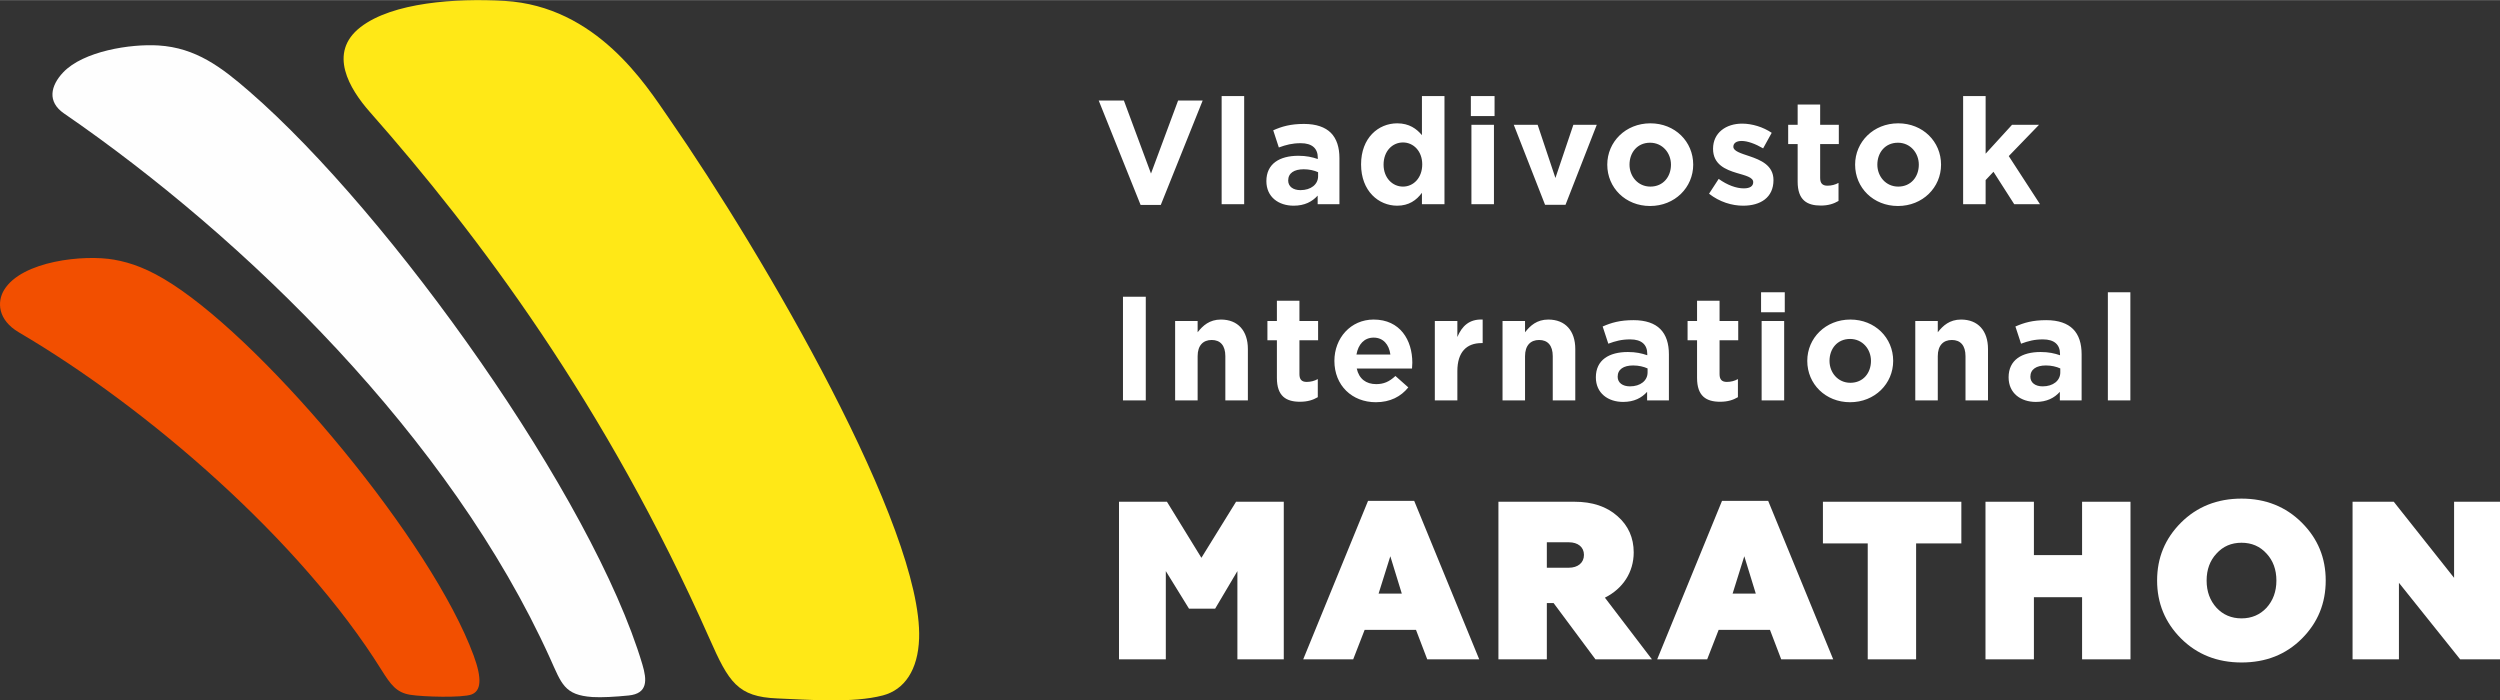
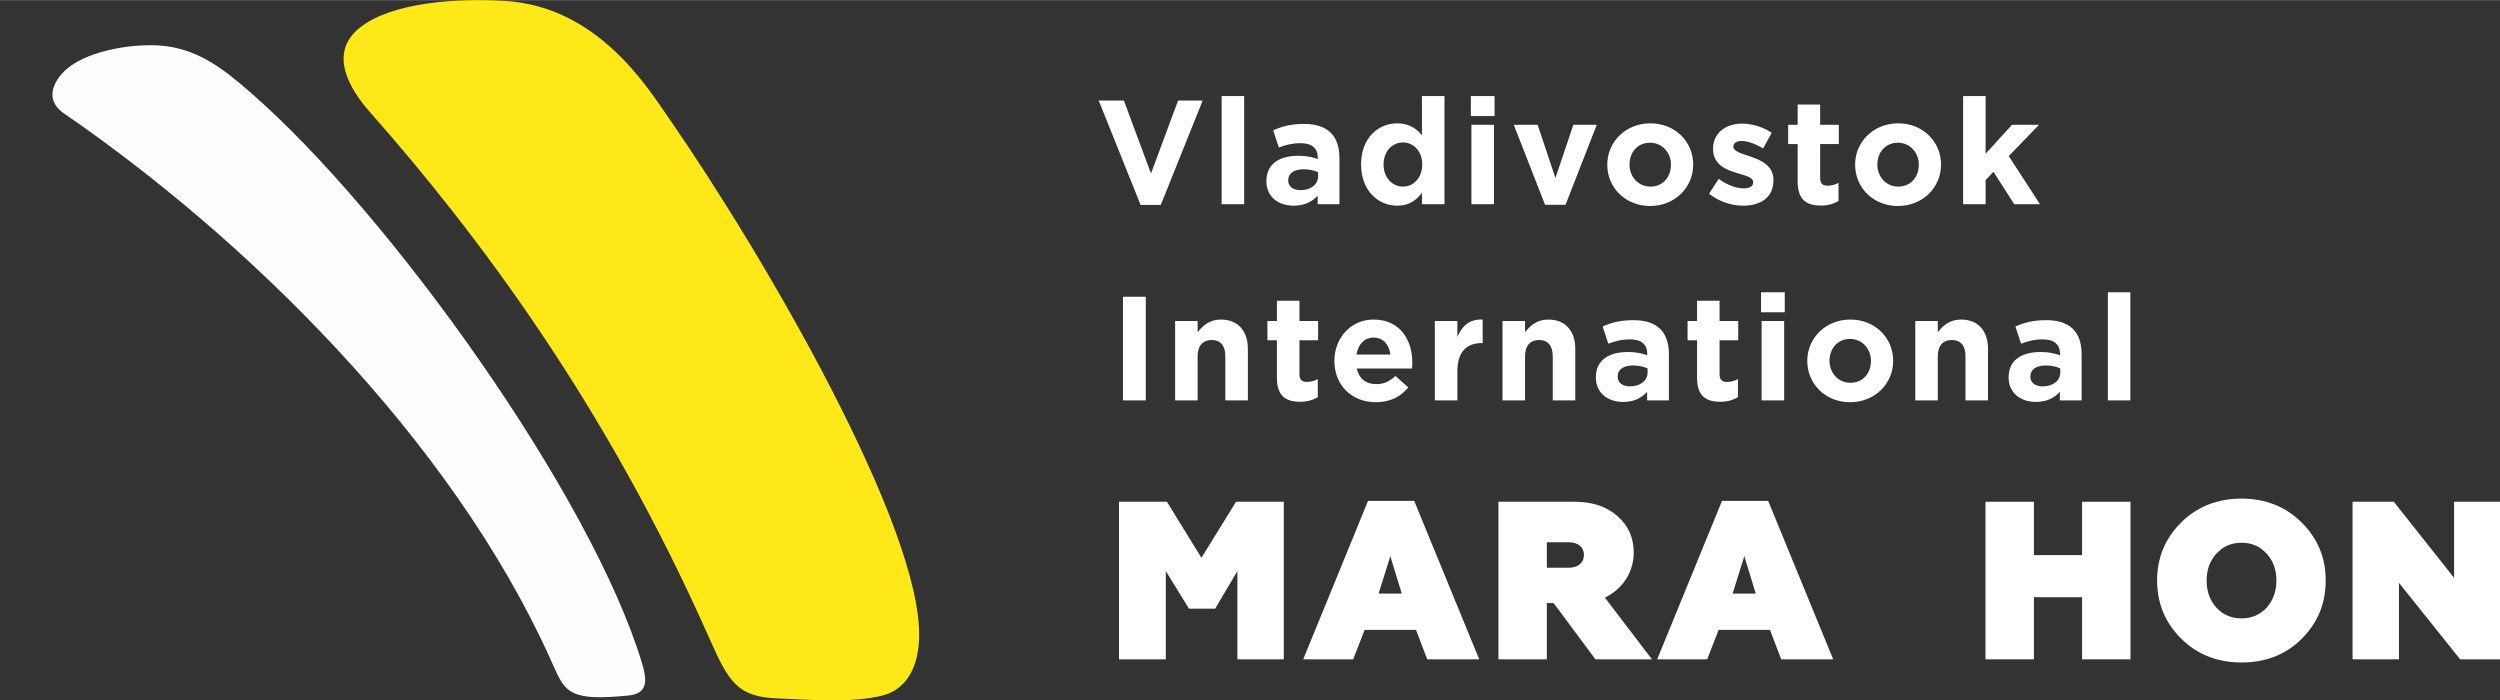
<svg xmlns="http://www.w3.org/2000/svg" xml:space="preserve" width="1813px" height="508px" style="shape-rendering:geometricPrecision; text-rendering:geometricPrecision; image-rendering:optimizeQuality; fill-rule:evenodd; clip-rule:evenodd" viewBox="0 0 748.77 209.73">
  <rect x="0" y="0" width="748.77" height="209.73" fill="#333333" stroke="none" />
  <defs>
    <style type="text/css">  .fil1 {fill:#FFE817} .fil3 {fill:#F24F00} .fil2 {fill:#FEFEFE;fill-rule:nonzero} .fil0 {fill:white;fill-rule:nonzero}  </style>
  </defs>
  <g id="Слой_x0020_1">
    <path class="fil0" d="M341.62 61.35l6.04 0 12.55 -31.28 -7.36 0 -8.12 21.87 -8.12 -21.87 -7.54 0 12.55 31.28zm24.27 -0.22l6.75 0 0 -32.39 -6.75 0 0 32.39zm21.57 0.44c3.28,0 5.54,-1.2 7.19,-3.02l0 2.58 6.52 0 0 -13.8c0,-3.2 -0.8,-5.81 -2.57,-7.59 -1.69,-1.68 -4.35,-2.66 -8.04,-2.66 -4.03,0 -6.61,0.75 -9.22,1.91l1.68 5.14c2.18,-0.79 3.99,-1.28 6.57,-1.28 3.37,0 5.1,1.55 5.1,4.35l0 0.39c-1.69,-0.57 -3.42,-0.97 -5.81,-0.97 -5.64,0 -9.59,2.39 -9.59,7.59 0,4.79 3.69,7.36 8.17,7.36zm2.04 -4.66c-2.17,0 -3.68,-1.06 -3.68,-2.88 0,-2.22 1.77,-3.37 4.66,-3.37 1.64,0 3.15,0.35 4.3,0.88l0 1.2c0,2.44 -2.13,4.17 -5.28,4.17zm28.97 4.66c3.51,0 5.77,-1.64 7.41,-3.86l0 3.42 6.75 0 0 -32.39 -6.75 0 0 11.71c-1.59,-1.91 -3.81,-3.55 -7.41,-3.55 -5.63,0 -10.82,4.35 -10.82,12.29 0,8.03 5.28,12.38 10.82,12.38zm1.73 -5.72c-3.15,0 -5.81,-2.62 -5.81,-6.57 0,-4.08 2.66,-6.65 5.81,-6.65 3.15,0 5.77,2.61 5.77,6.56 0,4.04 -2.62,6.66 -5.77,6.66zm20.33 -21.12l7.1 0 0 -5.99 -7.1 0 0 5.99zm0.17 26.4l6.75 0 0 -23.78 -6.75 0 0 23.78zm22.06 0.18l6.12 0 9.36 -23.96 -7.01 0 -5.37 15.92 -5.32 -15.92 -7.15 0 9.37 23.96zm31.45 0.35c7.41,0 12.92,-5.55 12.92,-12.38 0,-6.92 -5.46,-12.38 -12.83,-12.38 -7.41,0 -12.91,5.55 -12.91,12.38 0,6.92 5.46,12.38 12.82,12.38zm0.09 -5.81c-3.72,0 -6.25,-3.06 -6.25,-6.57 0,-3.59 2.3,-6.57 6.16,-6.57 3.73,0 6.26,3.07 6.26,6.57 0,3.59 -2.31,6.57 -6.17,6.57zm27.78 5.72c5.15,0 9.09,-2.39 9.09,-7.67 0,-4.44 -3.86,-6.02 -7.18,-7.15 -2.58,-0.87 -4.84,-1.51 -4.84,-2.84 0,-1.02 0.84,-1.73 2.49,-1.73 1.73,0 4.08,0.84 6.43,2.22l2.57 -4.66c-2.57,-1.73 -5.85,-2.75 -8.87,-2.75 -4.79,0 -8.7,2.71 -8.7,7.54 0,4.71 3.78,6.24 7.1,7.24 2.62,0.78 4.93,1.28 4.93,2.75 0,1.15 -0.89,1.86 -2.84,1.86 -2.22,0 -4.93,-0.98 -7.5,-2.84l-2.89 4.44c3.15,2.48 6.88,3.59 10.21,3.59zm23.25 -0.04c2.26,0 3.9,-0.54 5.32,-1.38l0 -5.41c-0.97,0.53 -2.08,0.84 -3.32,0.84 -1.51,0 -2.18,-0.75 -2.18,-2.31l0 -10.16 5.59 0 0 -5.76 -5.59 0 0 -6.08 -6.74 0 0 6.08 -2.84 0 0 5.76 2.84 0 0 11.27c0,5.5 2.79,7.15 6.92,7.15zm23.12 0.13c7.41,0 12.91,-5.55 12.91,-12.38 0,-6.92 -5.46,-12.38 -12.83,-12.38 -7.41,0 -12.91,5.55 -12.91,12.38 0,6.92 5.46,12.38 12.83,12.38zm0.08 -5.81c-3.72,0 -6.25,-3.06 -6.25,-6.57 0,-3.59 2.31,-6.57 6.17,-6.57 3.72,0 6.25,3.07 6.25,6.57 0,3.59 -2.31,6.57 -6.17,6.57zm19.44 5.28l6.74 0 0 -7.23 2.35 -2.49 6.22 9.72 7.72 0 -9.36 -14.42 9.05 -9.36 -8.08 0 -7.9 8.65 0 -17.26 -6.74 0 0 32.39zm-251.63 58.76l6.83 0 0 -31.06 -6.83 0 0 31.06zm15.62 0l6.74 0 0 -13.26c0,-3.2 1.65,-4.84 4.22,-4.84 2.57,0 4.08,1.64 4.08,4.84l0 13.26 6.75 0 0 -15.39c0,-5.46 -2.98,-8.83 -8.08,-8.83 -3.42,0 -5.41,1.82 -6.97,3.81l0 -3.37 -6.74 0 0 23.78zm37.4 0.4c2.27,0 3.91,-0.53 5.33,-1.37l0 -5.42c-0.98,0.54 -2.09,0.85 -3.33,0.85 -1.51,0 -2.17,-0.76 -2.17,-2.31l0 -10.16 5.59 0 0 -5.77 -5.59 0 0 -6.08 -6.75 0 0 6.08 -2.84 0 0 5.77 2.84 0 0 11.27c0,5.5 2.8,7.14 6.92,7.14zm22.72 0.14c4.31,0 7.5,-1.69 9.72,-4.44l-3.86 -3.42c-1.86,1.73 -3.51,2.44 -5.77,2.44 -3.02,0 -5.15,-1.59 -5.81,-4.66l16.55 0c0.04,-0.62 0.09,-1.24 0.09,-1.77 0,-6.74 -3.64,-12.91 -11.58,-12.91 -6.92,0 -11.76,5.59 -11.76,12.38 0,7.36 5.28,12.38 12.42,12.38zm-5.81 -14.29c0.53,-3.06 2.35,-5.06 5.15,-5.06 2.84,0 4.61,2.04 5.01,5.06l-10.16 0zm23.47 13.75l6.75 0 0 -8.78c0,-5.68 2.75,-8.39 7.23,-8.39l0.35 0 0 -7.05c-3.99,-0.18 -6.21,1.95 -7.58,5.23l0 -4.79 -6.75 0 0 23.78zm20.28 0l6.74 0 0 -13.26c0,-3.2 1.65,-4.84 4.22,-4.84 2.57,0 4.08,1.64 4.08,4.84l0 13.26 6.75 0 0 -15.39c0,-5.46 -2.98,-8.83 -8.08,-8.83 -3.42,0 -5.41,1.82 -6.97,3.81l0 -3.37 -6.74 0 0 23.78zm36.12 0.45c3.28,0 5.54,-1.2 7.18,-3.02l0 2.57 6.53 0 0 -13.8c0,-3.19 -0.8,-5.81 -2.58,-7.58 -1.68,-1.69 -4.34,-2.66 -8.03,-2.66 -4.03,0 -6.61,0.75 -9.23,1.9l1.69 5.15c2.17,-0.8 3.99,-1.29 6.57,-1.29 3.37,0 5.1,1.56 5.1,4.35l0 0.4c-1.69,-0.58 -3.42,-0.97 -5.81,-0.97 -5.64,0 -9.59,2.39 -9.59,7.58 0,4.79 3.69,7.37 8.17,7.37zm2.04 -4.66c-2.18,0 -3.68,-1.07 -3.68,-2.88 0,-2.22 1.77,-3.38 4.65,-3.38 1.65,0 3.15,0.36 4.31,0.89l0 1.2c0,2.44 -2.13,4.17 -5.28,4.17zm27.02 4.61c2.26,0 3.9,-0.53 5.32,-1.37l0 -5.42c-0.97,0.54 -2.08,0.85 -3.32,0.85 -1.51,0 -2.18,-0.76 -2.18,-2.31l0 -10.16 5.59 0 0 -5.77 -5.59 0 0 -6.08 -6.74 0 0 6.08 -2.84 0 0 5.77 2.84 0 0 11.27c0,5.5 2.79,7.14 6.92,7.14zm12.25 -26.8l7.1 0 0 -5.99 -7.1 0 0 5.99zm0.17 26.4l6.75 0 0 -23.78 -6.75 0 0 23.78zm26.49 0.54c7.41,0 12.91,-5.55 12.91,-12.38 0,-6.92 -5.45,-12.38 -12.82,-12.38 -7.41,0 -12.91,5.54 -12.91,12.38 0,6.92 5.46,12.38 12.82,12.38zm0.09 -5.82c-3.73,0 -6.25,-3.06 -6.25,-6.56 0,-3.6 2.3,-6.57 6.16,-6.57 3.73,0 6.26,3.06 6.26,6.57 0,3.59 -2.31,6.56 -6.17,6.56zm19.44 5.28l6.74 0 0 -13.26c0,-3.2 1.64,-4.84 4.22,-4.84 2.57,0 4.08,1.64 4.08,4.84l0 13.26 6.74 0 0 -15.39c0,-5.46 -2.97,-8.83 -8.07,-8.83 -3.42,0 -5.42,1.82 -6.97,3.81l0 -3.37 -6.74 0 0 23.78zm36.11 0.45c3.29,0 5.55,-1.2 7.19,-3.02l0 2.57 6.52 0 0 -13.8c0,-3.19 -0.79,-5.81 -2.57,-7.58 -1.69,-1.69 -4.35,-2.66 -8.03,-2.66 -4.04,0 -6.61,0.75 -9.23,1.9l1.69 5.15c2.17,-0.8 3.99,-1.29 6.56,-1.29 3.38,0 5.11,1.56 5.11,4.35l0 0.4c-1.69,-0.58 -3.42,-0.97 -5.82,-0.97 -5.63,0 -9.58,2.39 -9.58,7.58 0,4.79 3.68,7.37 8.16,7.37zm2.04 -4.66c-2.17,0 -3.68,-1.07 -3.68,-2.88 0,-2.22 1.78,-3.38 4.66,-3.38 1.64,0 3.15,0.36 4.3,0.89l0 1.2c0,2.44 -2.13,4.17 -5.28,4.17zm19.53 4.21l6.74 0 0 -32.39 -6.74 0 0 32.39z" />
    <path class="fil1" d="M151.09 0.23c-14.49,-0.84 -33.51,0.43 -43.11,7.86 -9.91,7.67 -3.27,18.54 2.79,25.41 32.3,36.59 70.68,87.61 101.71,157.69 5.8,13.1 8.41,17.49 20.38,17.96 9.04,0.35 22.49,1.49 31.59,-0.91 6.45,-1.7 10.51,-7.62 10.83,-17.05 1.11,-32.82 -46.13,-114.29 -75.13,-156.1 -6.64,-9.57 -21.41,-33.26 -49.06,-34.86z" />
-     <path class="fil2" d="M18.92 21.64c-3.81,4.03 -4.82,8.82 0.25,12.3 54.22,37.27 115.6,96.96 145.55,163.13 3.49,7.71 4.27,11.08 12.72,11.66 2.68,0.18 6.96,-0.07 10.82,-0.46 5.86,-0.58 5.51,-4.69 4.13,-9.32 -14.78,-49.71 -75.24,-134.73 -117.7,-171.59 -8.41,-7.31 -16.03,-13.07 -27.19,-13.78 -8.42,-0.53 -22.56,1.7 -28.58,8.06z" />
-     <path class="fil3" d="M51.64 85.09c-7.1,-4.61 -12.42,-6.45 -17.41,-7.34 -9.07,-1.62 -27.7,0.34 -33,9.05 -2.12,3.48 -2,8.94 4.44,12.72 38.65,22.68 84.44,62.41 108.55,101.04 2.83,4.53 4.52,6.8 8.59,7.49 3.77,0.63 15.66,0.97 18.43,-0.09 2.78,-1.06 3.24,-4.55 0.63,-11.64 -12.46,-33.92 -61.12,-92.35 -90.23,-111.23z" />
+     <path class="fil2" d="M18.92 21.64c-3.81,4.03 -4.82,8.82 0.25,12.3 54.22,37.27 115.6,96.96 145.55,163.13 3.49,7.71 4.27,11.08 12.72,11.66 2.68,0.18 6.96,-0.07 10.82,-0.46 5.86,-0.58 5.51,-4.69 4.13,-9.32 -14.78,-49.71 -75.24,-134.73 -117.7,-171.59 -8.41,-7.31 -16.03,-13.07 -27.19,-13.78 -8.42,-0.53 -22.56,1.7 -28.58,8.06" />
    <polygon class="fil0" points="349.17,197.44 349.17,171.01 356.12,182.27 363.94,182.27 370.61,171.01 370.61,197.44 384.5,197.44 384.5,150.24 370.21,150.24 359.83,167.03 349.51,150.24 335.15,150.24 335.15,197.44 " />
    <path id="1" class="fil0" d="M405.29 197.44l3.43 -8.83 15.38 0 3.37 8.83 15.57 0 -19.48 -47.47 -13.82 0 -19.42 47.47 14.97 0zm11.12 -30.88l3.44 11.19 -6.95 0 3.51 -11.19z" />
    <path id="2" class="fil0" d="M480.68 178.97c5.39,-2.7 8.63,-7.62 8.63,-13.56 0,-4.38 -1.62,-8.02 -4.85,-10.85 -3.24,-2.9 -7.55,-4.32 -12.88,-4.32l-22.79 0 0 47.2 14.5 0 0 -16.86 2.02 0 12.54 16.86 16.92 0 -14.09 -18.47zm-17.39 -8.97l0 -7.62 6.6 0c2.7,0 4.52,1.42 4.52,3.78 0,2.36 -1.82,3.84 -4.52,3.84l-6.6 0z" />
    <path id="3" class="fil0" d="M511.31 197.44l3.44 -8.83 15.37 0 3.37 8.83 15.57 0 -19.48 -47.47 -13.82 0 -19.42 47.47 14.97 0zm11.12 -30.88l3.44 11.19 -6.94 0 3.5 -11.19z" />
-     <polygon id="4" class="fil0" points="545.98,162.72 559.4,162.72 559.4,197.44 573.89,197.44 573.89,162.72 587.44,162.72 587.44,150.24 545.98,150.24 " />
    <polygon id="5" class="fil0" points="609.17,197.44 609.17,178.83 623.6,178.83 623.6,197.44 638.1,197.44 638.1,150.24 623.6,150.24 623.6,166.22 609.17,166.22 609.17,150.24 594.67,150.24 594.67,197.44 " />
    <path id="6" class="fil0" d="M663.87 182c-1.96,-2.16 -2.97,-4.85 -2.97,-8.16 0,-3.3 1.01,-6 2.97,-8.09 1.95,-2.16 4.45,-3.23 7.48,-3.23 3.04,0 5.53,1.07 7.49,3.23 1.95,2.09 2.96,4.79 2.96,8.09 0,3.31 -1.01,6 -2.96,8.16 -1.96,2.09 -4.45,3.17 -7.49,3.17 -3.03,0 -5.53,-1.08 -7.48,-3.17zm-17.8 -8.16c0,6.74 2.36,12.54 7.14,17.33 4.79,4.79 10.86,7.21 18.14,7.21 7.28,0 13.28,-2.36 18.07,-7.14 4.79,-4.79 7.15,-10.59 7.15,-17.4 0,-6.81 -2.36,-12.54 -7.15,-17.33 -4.79,-4.78 -10.79,-7.21 -18.07,-7.21 -7.28,0 -13.35,2.43 -18.14,7.21 -4.78,4.79 -7.14,10.52 -7.14,17.33z" />
    <polygon id="7" class="fil0" points="718.5,197.44 718.5,174.52 736.84,197.44 748.77,197.44 748.77,150.24 735.02,150.24 735.02,173.03 716.95,150.24 704.61,150.24 704.61,197.44 " />
  </g>
</svg>